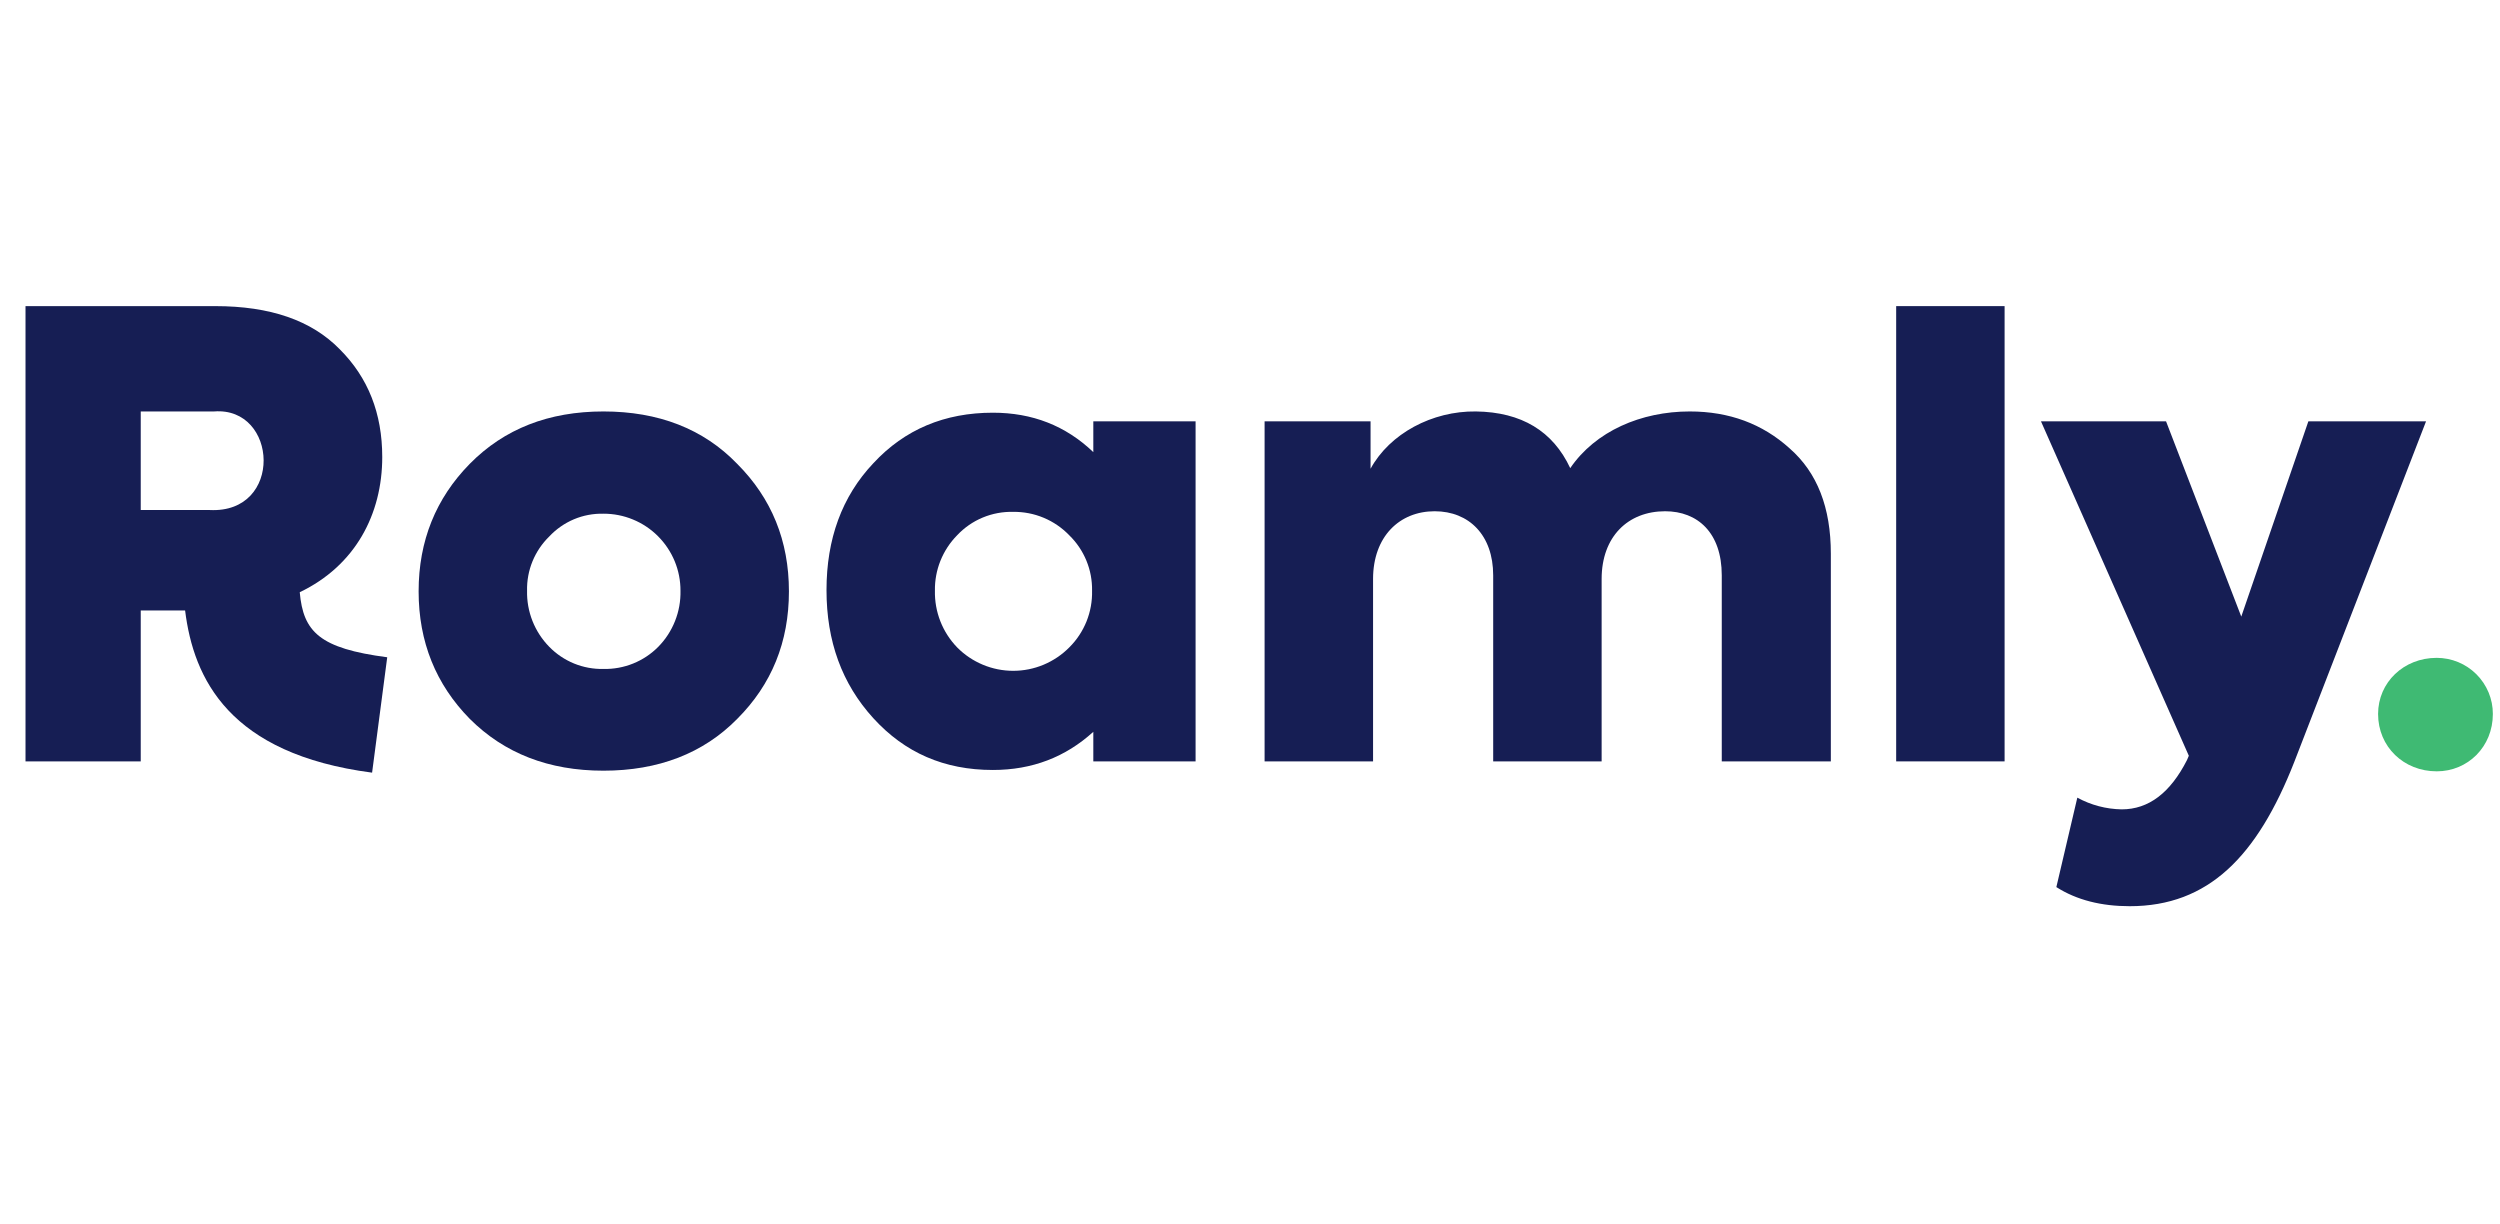
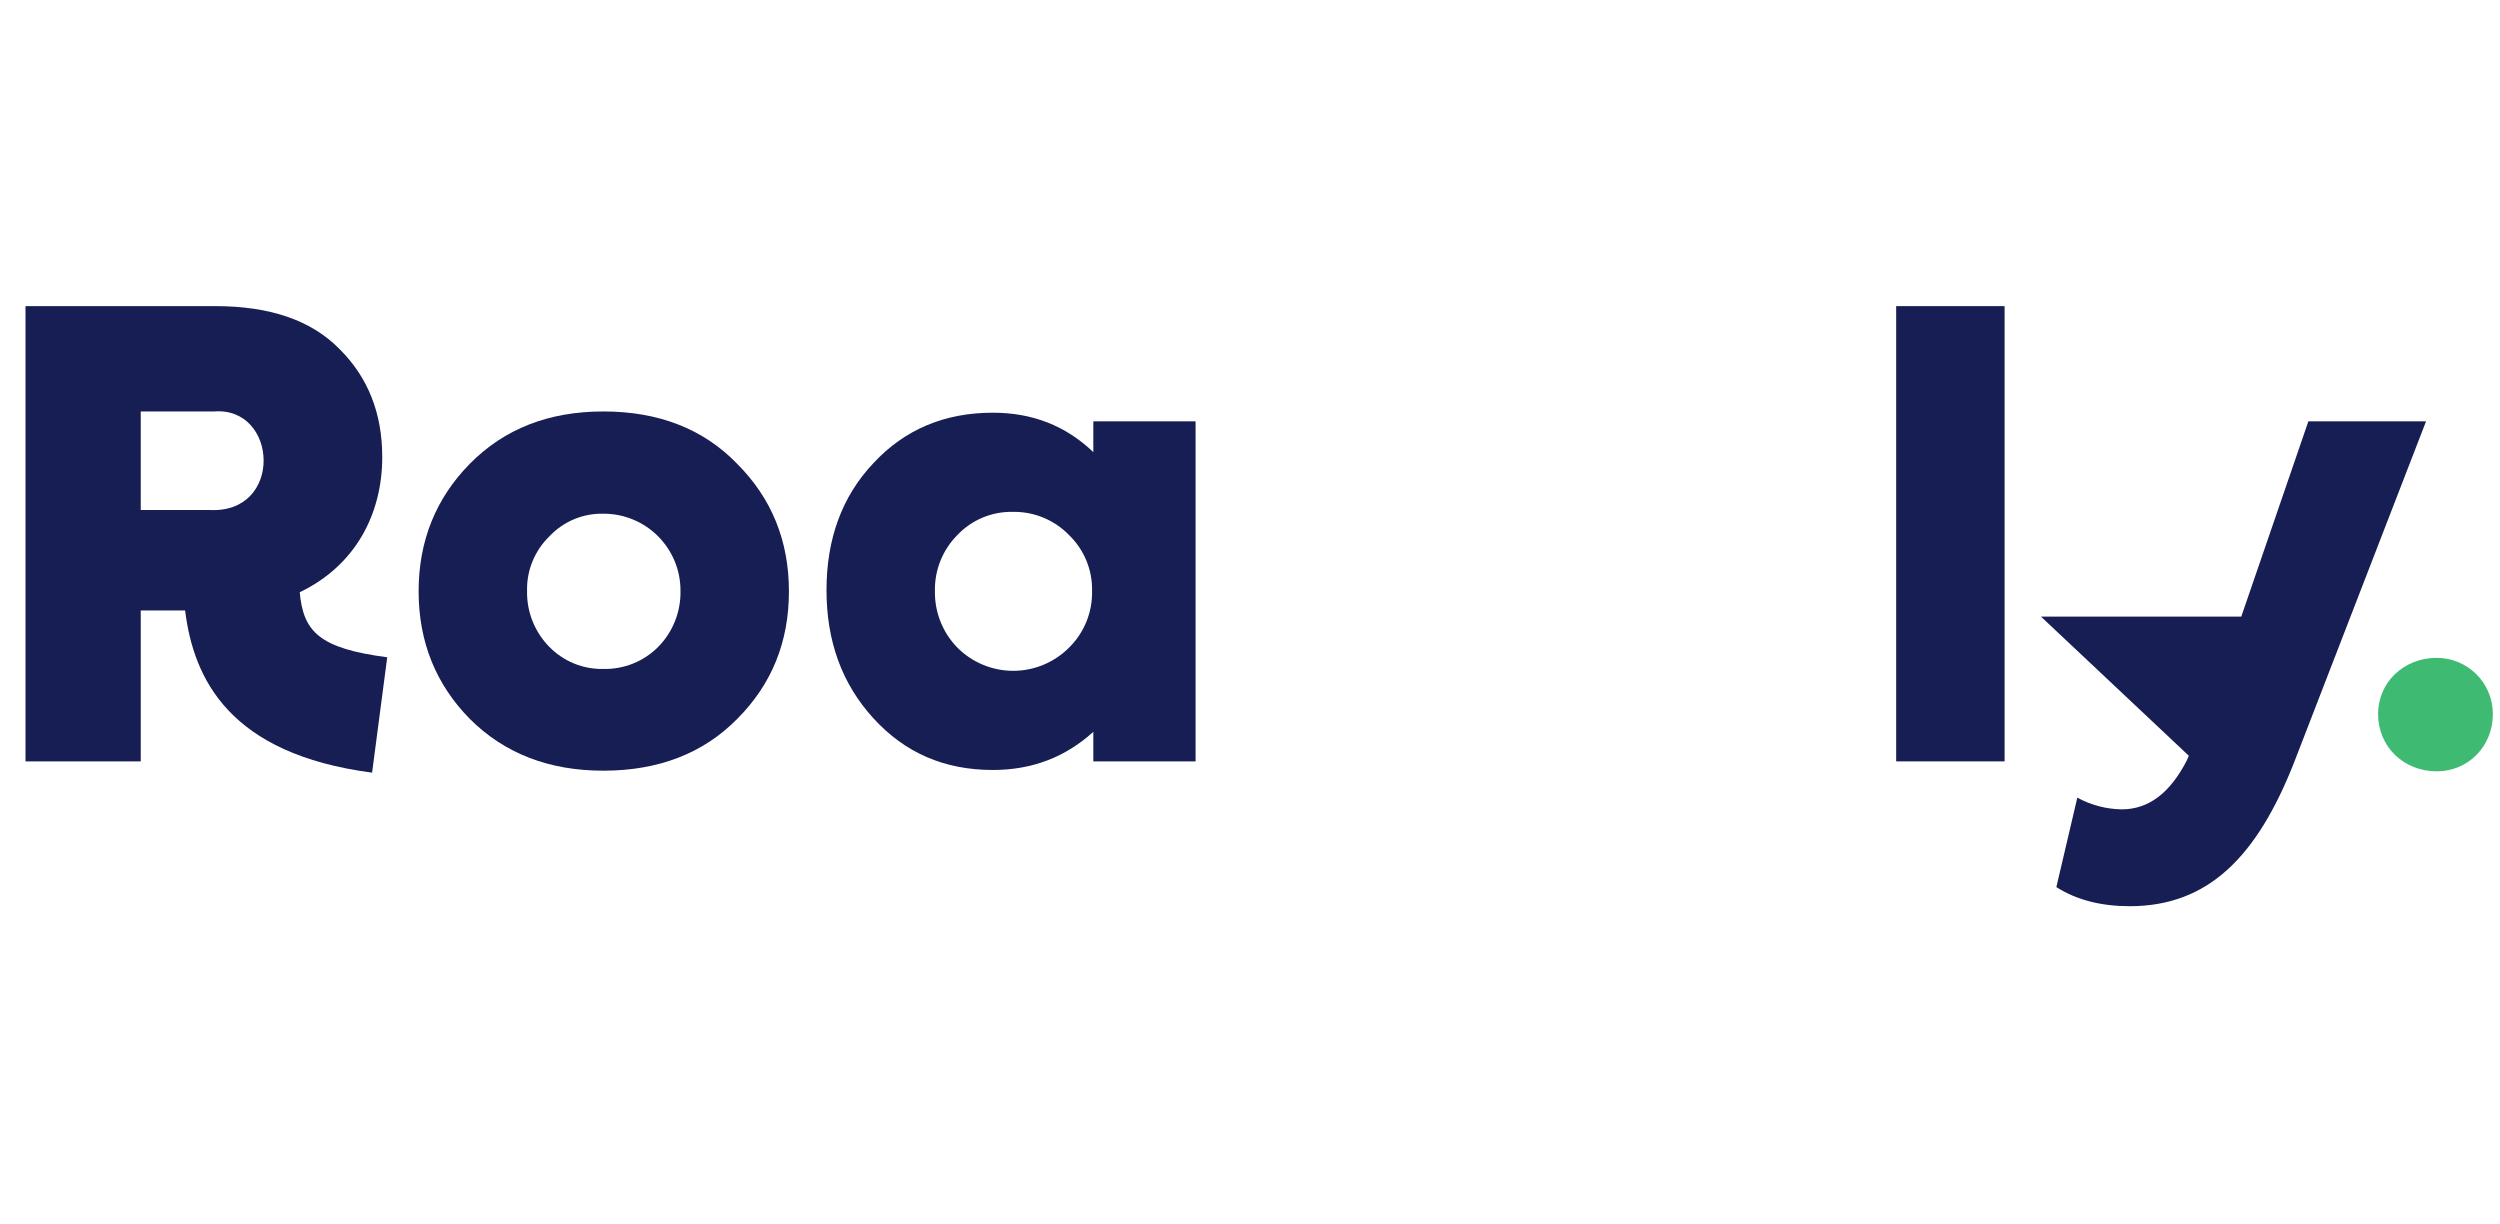
<svg xmlns="http://www.w3.org/2000/svg" width="98" height="48" viewBox="0 0 98 48" fill="none">
  <path d="M93.221 27.988C93.221 26.748 94.228 25.788 95.516 25.788C95.806 25.788 96.092 25.844 96.36 25.954C96.627 26.064 96.87 26.227 97.075 26.431C97.28 26.635 97.442 26.878 97.553 27.145C97.664 27.413 97.721 27.699 97.72 27.988C97.72 29.276 96.737 30.236 95.52 30.236C94.228 30.236 93.221 29.276 93.221 27.988Z" fill="#3FBA73" />
-   <path d="M90.488 16.516L87.858 24.171L84.909 16.516H80.006L85.802 29.626L85.73 29.795C85.078 31.075 84.233 31.727 83.17 31.727C82.562 31.717 81.965 31.56 81.431 31.268L80.609 34.774C81.406 35.282 82.373 35.523 83.484 35.523C86.575 35.523 88.484 33.566 89.933 29.875L95.101 16.516H90.488Z" fill="#161E54" />
+   <path d="M90.488 16.516L87.858 24.171H80.006L85.802 29.626L85.73 29.795C85.078 31.075 84.233 31.727 83.17 31.727C82.562 31.717 81.965 31.56 81.431 31.268L80.609 34.774C81.406 35.282 82.373 35.523 83.484 35.523C86.575 35.523 88.484 33.566 89.933 29.875L95.101 16.516H90.488Z" fill="#161E54" />
  <path d="M78.58 12H74.33V29.846H78.58V12Z" fill="#161E54" />
-   <path d="M70.155 17.578C69.089 16.612 67.783 16.129 66.238 16.129C64.33 16.129 62.542 16.902 61.553 18.351C60.876 16.902 59.645 16.153 57.857 16.129C56.142 16.105 54.475 16.999 53.726 18.375V16.516H49.572V29.846H53.824V22.698C53.824 21.031 54.862 20.041 56.238 20.041C57.591 20.041 58.533 20.983 58.533 22.552V29.846H62.784V22.698C62.784 21.031 63.822 20.041 65.272 20.041C66.551 20.041 67.493 20.886 67.493 22.552V29.846H71.769V21.707C71.769 19.897 71.237 18.525 70.155 17.578Z" fill="#161E54" />
  <path d="M42.858 17.723C41.77 16.685 40.466 16.178 38.92 16.178C37.037 16.178 35.467 16.829 34.236 18.158C33.003 19.462 32.399 21.128 32.399 23.132C32.399 25.136 33.003 26.803 34.236 28.155C35.468 29.507 37.012 30.183 38.92 30.183C40.466 30.183 41.77 29.676 42.858 28.687V29.846H46.867V16.516H42.858V17.723ZM41.916 25.378C41.628 25.669 41.286 25.899 40.909 26.057C40.532 26.215 40.127 26.296 39.718 26.296C39.309 26.296 38.904 26.215 38.527 26.057C38.149 25.899 37.807 25.669 37.52 25.378C37.235 25.083 37.011 24.735 36.862 24.354C36.713 23.973 36.64 23.566 36.649 23.156C36.642 22.754 36.716 22.355 36.865 21.982C37.015 21.609 37.237 21.269 37.519 20.983C37.8 20.684 38.141 20.447 38.52 20.289C38.899 20.131 39.307 20.055 39.717 20.065C40.127 20.06 40.533 20.138 40.911 20.296C41.289 20.454 41.631 20.688 41.915 20.983C42.205 21.265 42.433 21.603 42.587 21.977C42.741 22.351 42.816 22.752 42.809 23.156C42.819 23.568 42.745 23.977 42.592 24.359C42.438 24.741 42.208 25.088 41.916 25.378Z" fill="#161E54" />
  <path d="M23.656 16.129C21.506 16.129 19.767 16.811 18.415 18.182C17.086 19.535 16.41 21.201 16.41 23.181C16.41 25.16 17.086 26.827 18.415 28.179C19.767 29.529 21.506 30.211 23.656 30.211C25.805 30.211 27.568 29.534 28.897 28.182C30.25 26.83 30.926 25.164 30.926 23.183C30.926 21.203 30.25 19.536 28.897 18.182C27.568 16.806 25.805 16.129 23.656 16.129ZM25.805 25.354C25.525 25.637 25.19 25.861 24.82 26.01C24.451 26.159 24.054 26.232 23.656 26.223C23.261 26.232 22.868 26.159 22.503 26.01C22.137 25.86 21.806 25.637 21.53 25.354C21.246 25.064 21.023 24.721 20.873 24.343C20.724 23.966 20.652 23.562 20.661 23.156C20.652 22.761 20.725 22.369 20.874 22.003C21.024 21.638 21.247 21.307 21.53 21.031C21.801 20.741 22.131 20.511 22.497 20.356C22.863 20.202 23.258 20.128 23.656 20.137C24.053 20.136 24.446 20.213 24.813 20.365C25.18 20.516 25.513 20.738 25.793 21.019C26.074 21.3 26.296 21.633 26.448 22C26.599 22.366 26.676 22.759 26.675 23.156C26.684 23.562 26.612 23.966 26.462 24.343C26.313 24.721 26.09 25.064 25.805 25.354Z" fill="#161E54" />
  <path d="M11.75 23.215C13.93 22.173 14.984 20.153 14.984 17.916C14.984 16.202 14.429 14.8 13.318 13.691C12.207 12.555 10.588 12 8.439 12H1V29.846H5.517V23.929H7.256C7.589 26.617 8.991 29.555 14.586 30.288L15.179 25.765C12.53 25.418 11.887 24.771 11.75 23.215ZM5.517 16.129H8.391C10.903 15.934 11.118 20.137 8.221 19.993H5.517V16.129Z" fill="#161E54" />
</svg>